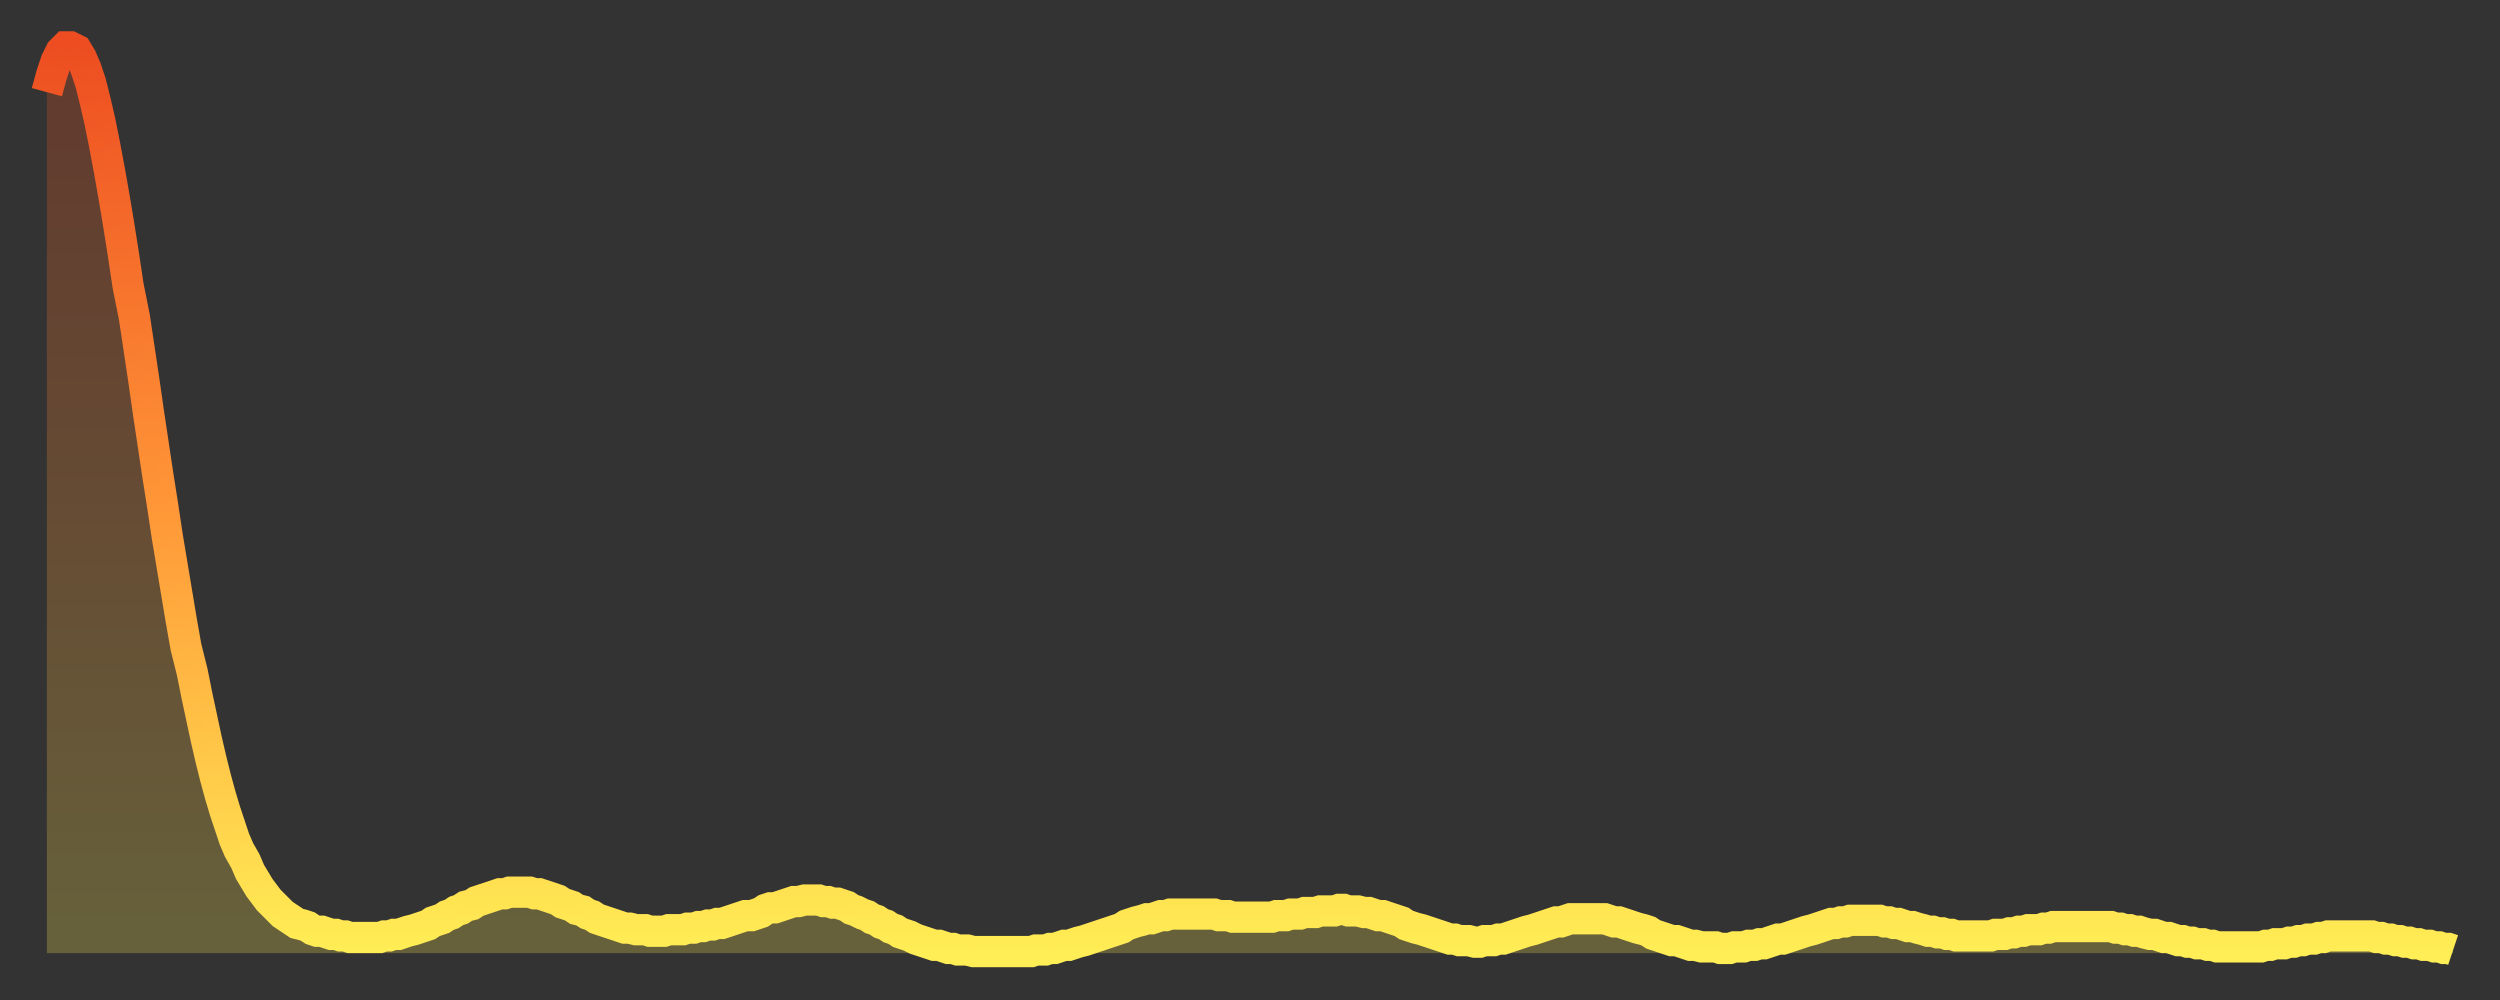
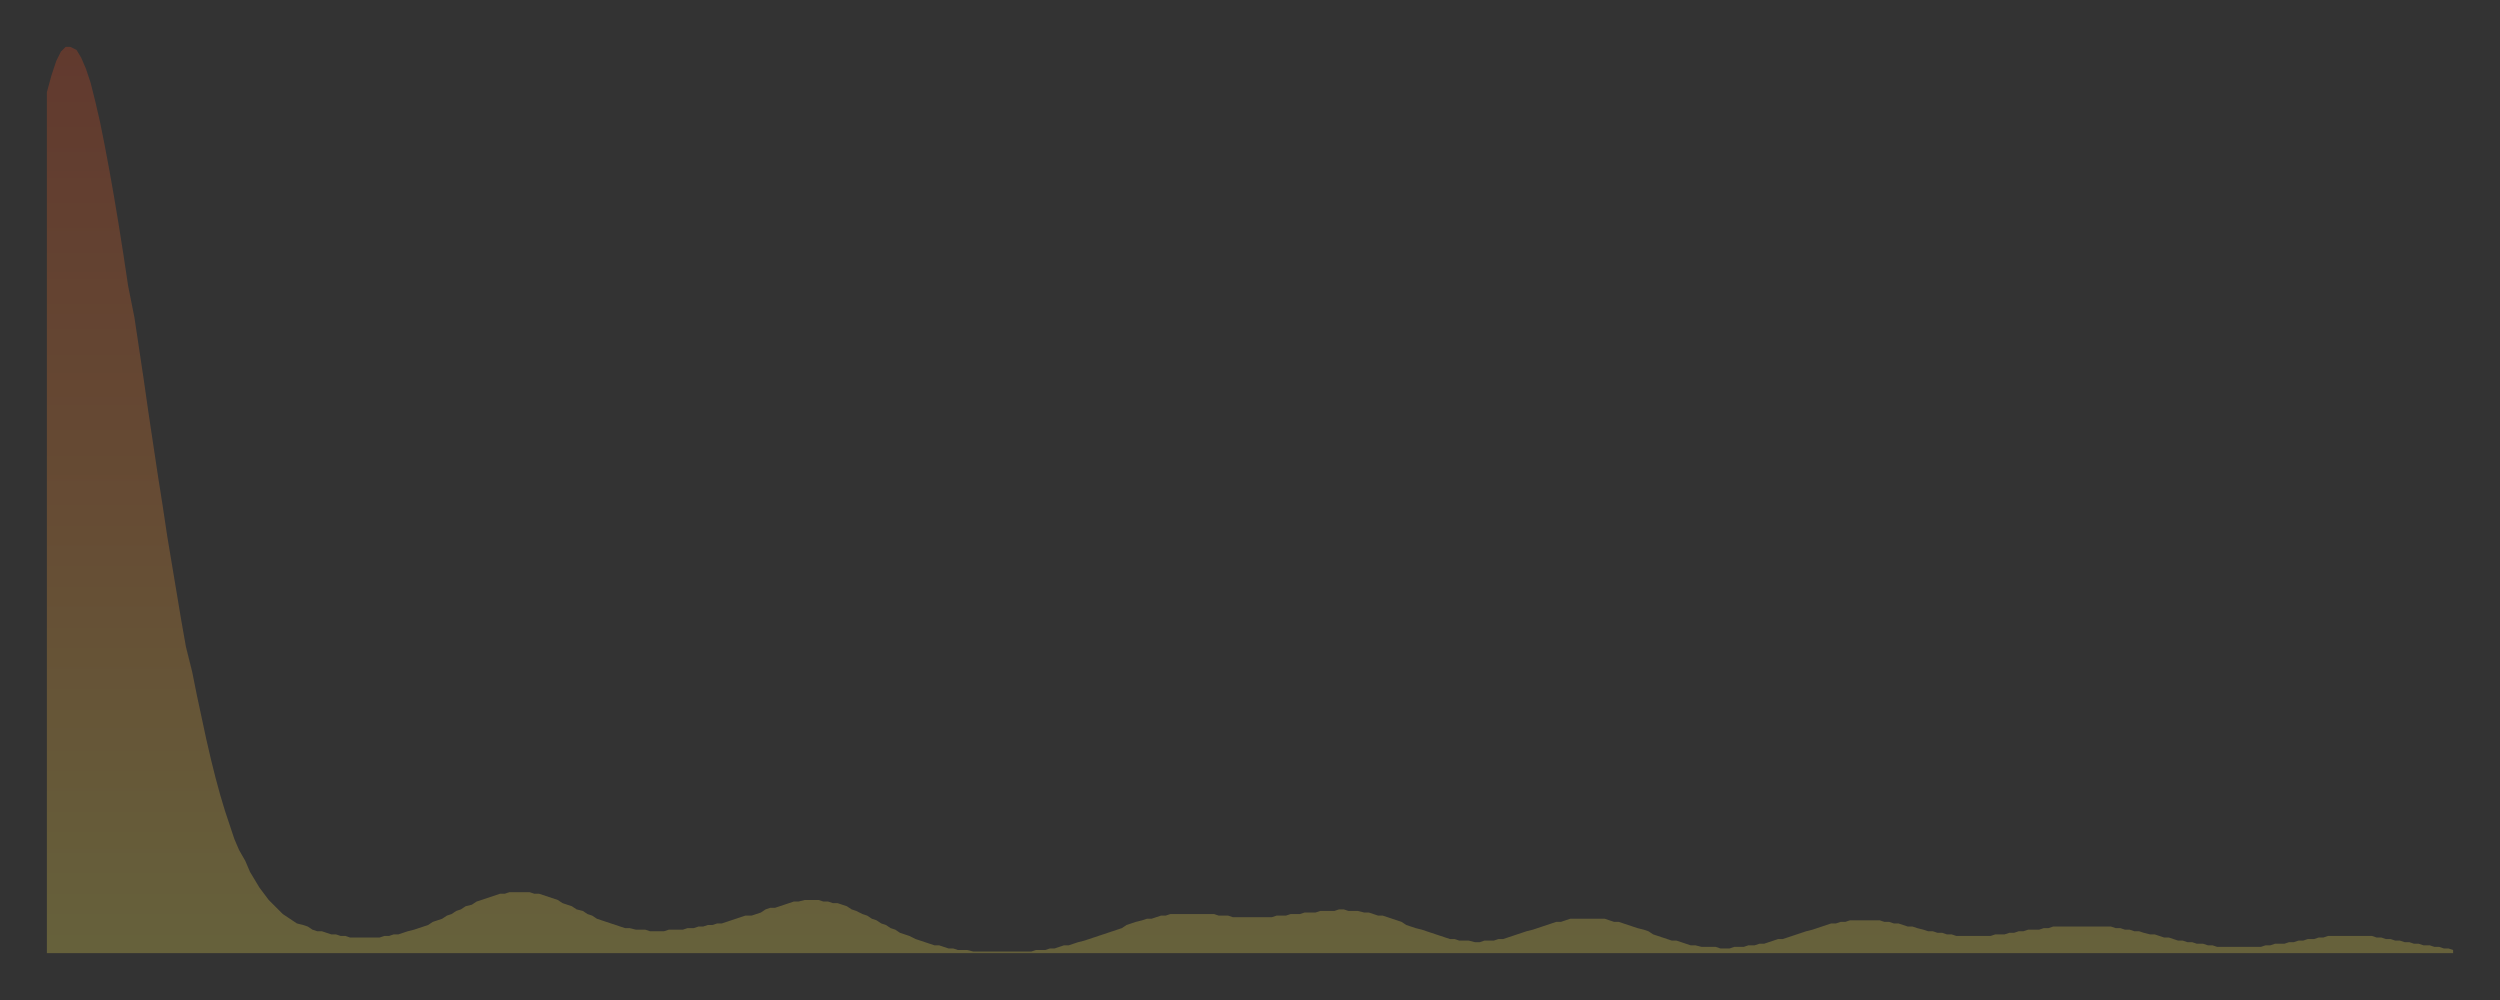
<svg xmlns="http://www.w3.org/2000/svg" baseProfile="full" height="64" version="1.1" width="160">
  <rect width="100%" height="100%" fill="#333333" stroke="none" />
  <defs>
    <linearGradient id="id2330054" x1="0" x2="0" y1="0" y2="1">
      <stop offset="0%" stop-color="#ed4d21" />
      <stop offset="50%" stop-color="#ff9537" />
      <stop offset="100%" stop-color="#ffee55" />
    </linearGradient>
  </defs>
  <g transform="translate(3,3)">
    <g>
-       <path d="M 0.0 2.9 0.3 1.8 0.6 0.9 0.9 0.3 1.2 0.0 1.5 0.0 1.9 0.2 2.2 0.7 2.5 1.4 2.8 2.3 3.1 3.5 3.4 4.8 3.7 6.3 4.0 7.9 4.3 9.6 4.6 11.4 4.9 13.3 5.2 15.3 5.6 17.3 5.9 19.3 6.2 21.3 6.5 23.4 6.8 25.4 7.1 27.4 7.4 29.3 7.7 31.3 8.0 33.1 8.3 34.9 8.6 36.7 8.9 38.4 9.3 40.0 9.6 41.5 9.9 42.9 10.2 44.3 10.5 45.6 10.8 46.8 11.1 47.9 11.4 48.9 11.7 49.8 12.0 50.7 12.3 51.4 12.7 52.1 13.0 52.8 13.3 53.3 13.6 53.8 13.9 54.2 14.2 54.6 14.5 54.9 14.8 55.2 15.1 55.5 15.4 55.7 15.7 55.9 16.0 56.1 16.4 56.2 16.7 56.3 17.0 56.5 17.3 56.6 17.6 56.6 17.9 56.7 18.2 56.8 18.5 56.8 18.8 56.9 19.1 56.9 19.4 57.0 19.8 57.0 20.1 57.0 20.4 57.0 20.7 57.0 21.0 57.0 21.3 57.0 21.6 56.9 21.9 56.9 22.2 56.8 22.5 56.8 22.8 56.7 23.1 56.6 23.5 56.5 23.8 56.4 24.1 56.3 24.4 56.2 24.7 56.0 25.0 55.9 25.3 55.8 25.6 55.6 25.9 55.5 26.2 55.3 26.5 55.2 26.8 55.0 27.2 54.9 27.5 54.7 27.8 54.6 28.1 54.5 28.4 54.4 28.7 54.3 29.0 54.2 29.3 54.2 29.6 54.1 29.9 54.1 30.2 54.1 30.6 54.1 30.9 54.1 31.2 54.2 31.5 54.2 31.8 54.3 32.1 54.4 32.4 54.5 32.7 54.6 33.0 54.8 33.3 54.9 33.6 55.0 33.9 55.2 34.3 55.3 34.6 55.5 34.9 55.6 35.2 55.8 35.5 55.9 35.8 56.0 36.1 56.1 36.4 56.2 36.7 56.3 37.0 56.4 37.3 56.4 37.7 56.5 38.0 56.5 38.3 56.5 38.6 56.6 38.9 56.6 39.2 56.6 39.5 56.6 39.8 56.5 40.1 56.5 40.4 56.5 40.7 56.5 41.0 56.4 41.4 56.4 41.7 56.3 42.0 56.3 42.3 56.2 42.6 56.2 42.9 56.1 43.2 56.1 43.5 56.0 43.8 55.9 44.1 55.8 44.4 55.7 44.7 55.6 45.1 55.6 45.4 55.5 45.7 55.4 46.0 55.2 46.3 55.1 46.6 55.1 46.9 55.0 47.2 54.9 47.5 54.8 47.8 54.7 48.1 54.7 48.5 54.6 48.8 54.6 49.1 54.6 49.4 54.6 49.7 54.7 50.0 54.7 50.3 54.8 50.6 54.8 50.9 54.9 51.2 55.0 51.5 55.2 51.8 55.3 52.2 55.5 52.5 55.6 52.8 55.8 53.1 55.9 53.4 56.1 53.7 56.2 54.0 56.4 54.3 56.5 54.6 56.7 54.9 56.8 55.2 56.9 55.6 57.1 55.9 57.2 56.2 57.3 56.5 57.4 56.8 57.5 57.1 57.5 57.4 57.6 57.7 57.7 58.0 57.7 58.3 57.8 58.6 57.8 58.9 57.8 59.3 57.9 59.6 57.9 59.9 57.9 60.2 57.9 60.5 57.9 60.8 57.9 61.1 57.9 61.4 57.9 61.7 57.9 62.0 57.9 62.3 57.9 62.6 57.9 63.0 57.9 63.3 57.8 63.6 57.8 63.9 57.8 64.2 57.7 64.5 57.7 64.8 57.6 65.1 57.5 65.4 57.5 65.7 57.4 66.0 57.3 66.4 57.2 66.7 57.1 67.0 57.0 67.3 56.9 67.6 56.8 67.9 56.7 68.2 56.6 68.5 56.5 68.8 56.4 69.1 56.2 69.4 56.1 69.7 56.0 70.1 55.9 70.4 55.8 70.7 55.8 71.0 55.7 71.3 55.6 71.6 55.6 71.9 55.5 72.2 55.5 72.5 55.5 72.8 55.5 73.1 55.5 73.5 55.5 73.8 55.5 74.1 55.5 74.4 55.5 74.7 55.5 75.0 55.6 75.3 55.6 75.6 55.6 75.9 55.7 76.2 55.7 76.5 55.7 76.8 55.7 77.2 55.7 77.5 55.7 77.8 55.7 78.1 55.7 78.4 55.7 78.7 55.6 79.0 55.6 79.3 55.6 79.6 55.5 79.9 55.5 80.2 55.5 80.5 55.4 80.9 55.4 81.2 55.4 81.5 55.3 81.8 55.3 82.1 55.3 82.4 55.3 82.7 55.2 83.0 55.2 83.3 55.3 83.6 55.3 83.9 55.3 84.3 55.4 84.6 55.4 84.9 55.5 85.2 55.6 85.5 55.6 85.8 55.7 86.1 55.8 86.4 55.9 86.7 56.0 87.0 56.2 87.3 56.3 87.6 56.4 88.0 56.5 88.3 56.6 88.6 56.7 88.9 56.8 89.2 56.9 89.5 57.0 89.8 57.1 90.1 57.1 90.4 57.2 90.7 57.2 91.0 57.2 91.4 57.3 91.7 57.3 92.0 57.2 92.3 57.2 92.6 57.2 92.9 57.1 93.2 57.1 93.5 57.0 93.8 56.9 94.1 56.8 94.4 56.7 94.7 56.6 95.1 56.5 95.4 56.4 95.7 56.3 96.0 56.2 96.3 56.1 96.6 56.0 96.9 56.0 97.2 55.9 97.5 55.8 97.8 55.8 98.1 55.8 98.4 55.8 98.8 55.8 99.1 55.8 99.4 55.8 99.7 55.8 100.0 55.9 100.3 56.0 100.6 56.0 100.9 56.1 101.2 56.2 101.5 56.3 101.8 56.4 102.2 56.5 102.5 56.6 102.8 56.8 103.1 56.9 103.4 57.0 103.7 57.1 104.0 57.2 104.3 57.2 104.6 57.3 104.9 57.4 105.2 57.5 105.5 57.5 105.9 57.6 106.2 57.6 106.5 57.6 106.8 57.6 107.1 57.7 107.4 57.7 107.7 57.7 108.0 57.6 108.3 57.6 108.6 57.6 108.9 57.5 109.3 57.5 109.6 57.4 109.9 57.4 110.2 57.3 110.5 57.2 110.8 57.1 111.1 57.1 111.4 57.0 111.7 56.9 112.0 56.8 112.3 56.7 112.6 56.6 113.0 56.5 113.3 56.4 113.6 56.3 113.9 56.2 114.2 56.1 114.5 56.1 114.8 56.0 115.1 56.0 115.4 55.9 115.7 55.9 116.0 55.9 116.3 55.9 116.7 55.9 117.0 55.9 117.3 55.9 117.6 56.0 117.9 56.0 118.2 56.1 118.5 56.1 118.8 56.2 119.1 56.3 119.4 56.3 119.7 56.4 120.1 56.5 120.4 56.6 120.7 56.6 121.0 56.7 121.3 56.7 121.6 56.8 121.9 56.8 122.2 56.9 122.5 56.9 122.8 56.9 123.1 56.9 123.4 56.9 123.8 56.9 124.1 56.9 124.4 56.9 124.7 56.8 125.0 56.8 125.3 56.8 125.6 56.7 125.9 56.7 126.2 56.6 126.5 56.6 126.8 56.5 127.2 56.5 127.5 56.5 127.8 56.4 128.1 56.4 128.4 56.3 128.7 56.3 129.0 56.3 129.3 56.3 129.6 56.3 129.9 56.3 130.2 56.3 130.5 56.3 130.9 56.3 131.2 56.3 131.5 56.3 131.8 56.3 132.1 56.3 132.4 56.4 132.7 56.4 133.0 56.5 133.3 56.5 133.6 56.6 133.9 56.6 134.2 56.7 134.6 56.8 134.9 56.8 135.2 56.9 135.5 57.0 135.8 57.0 136.1 57.1 136.4 57.2 136.7 57.2 137.0 57.3 137.3 57.3 137.6 57.4 138.0 57.4 138.3 57.5 138.6 57.5 138.9 57.6 139.2 57.6 139.5 57.6 139.8 57.6 140.1 57.6 140.4 57.6 140.7 57.6 141.0 57.6 141.3 57.6 141.7 57.6 142.0 57.5 142.3 57.5 142.6 57.4 142.9 57.4 143.2 57.4 143.5 57.3 143.8 57.3 144.1 57.2 144.4 57.2 144.7 57.1 145.1 57.1 145.4 57.0 145.7 57.0 146.0 56.9 146.3 56.9 146.6 56.9 146.9 56.9 147.2 56.9 147.5 56.9 147.8 56.9 148.1 56.9 148.4 56.9 148.8 56.9 149.1 57.0 149.4 57.0 149.7 57.1 150.0 57.1 150.3 57.2 150.6 57.2 150.9 57.3 151.2 57.3 151.5 57.4 151.8 57.4 152.1 57.5 152.5 57.5 152.8 57.6 153.1 57.6 153.4 57.7 153.7 57.7 154.0 57.8" fill="none" id="graph-curve" opacity="1" stroke="url(#id2330054)" stroke-width="2" />
      <path d="M 0 58 L 0.0 2.9 0.3 1.8 0.6 0.9 0.9 0.3 1.2 0.0 1.5 0.0 1.9 0.2 2.2 0.7 2.5 1.4 2.8 2.3 3.1 3.5 3.4 4.8 3.7 6.3 4.0 7.9 4.3 9.6 4.6 11.4 4.9 13.3 5.2 15.3 5.6 17.3 5.9 19.3 6.2 21.3 6.5 23.4 6.8 25.4 7.1 27.4 7.4 29.3 7.7 31.3 8.0 33.1 8.3 34.9 8.6 36.7 8.9 38.4 9.3 40.0 9.6 41.5 9.9 42.9 10.2 44.3 10.5 45.6 10.8 46.8 11.1 47.9 11.4 48.9 11.7 49.8 12.0 50.7 12.3 51.4 12.7 52.1 13.0 52.8 13.3 53.3 13.6 53.8 13.9 54.2 14.2 54.6 14.5 54.9 14.8 55.2 15.1 55.5 15.4 55.7 15.7 55.9 16.0 56.1 16.4 56.2 16.7 56.3 17.0 56.5 17.3 56.6 17.6 56.6 17.9 56.7 18.2 56.8 18.5 56.8 18.8 56.9 19.1 56.9 19.4 57.0 19.8 57.0 20.1 57.0 20.4 57.0 20.7 57.0 21.0 57.0 21.3 57.0 21.6 56.9 21.9 56.9 22.2 56.8 22.5 56.8 22.8 56.7 23.1 56.6 23.5 56.5 23.8 56.4 24.1 56.3 24.4 56.2 24.7 56.0 25.0 55.9 25.3 55.8 25.6 55.6 25.9 55.5 26.2 55.3 26.5 55.2 26.8 55.0 27.2 54.9 27.5 54.7 27.8 54.6 28.1 54.5 28.4 54.4 28.7 54.3 29.0 54.2 29.3 54.2 29.6 54.1 29.9 54.1 30.2 54.1 30.6 54.1 30.9 54.1 31.2 54.2 31.5 54.2 31.8 54.3 32.1 54.4 32.4 54.5 32.7 54.6 33.0 54.8 33.3 54.9 33.6 55.0 33.9 55.2 34.3 55.3 34.6 55.5 34.9 55.6 35.2 55.8 35.5 55.9 35.8 56.0 36.1 56.1 36.4 56.2 36.7 56.3 37.0 56.4 37.3 56.4 37.7 56.5 38.0 56.5 38.3 56.5 38.6 56.6 38.9 56.6 39.2 56.6 39.5 56.6 39.8 56.5 40.1 56.5 40.4 56.5 40.7 56.5 41.0 56.4 41.4 56.4 41.7 56.3 42.0 56.3 42.3 56.2 42.6 56.2 42.9 56.1 43.2 56.1 43.5 56.0 43.8 55.9 44.1 55.8 44.4 55.7 44.7 55.6 45.1 55.6 45.4 55.5 45.7 55.4 46.0 55.2 46.3 55.1 46.6 55.1 46.9 55.0 47.2 54.9 47.5 54.8 47.8 54.7 48.1 54.7 48.5 54.6 48.8 54.6 49.1 54.6 49.4 54.6 49.7 54.7 50.0 54.7 50.3 54.8 50.6 54.8 50.9 54.9 51.2 55.0 51.5 55.2 51.8 55.3 52.2 55.5 52.5 55.6 52.8 55.8 53.1 55.9 53.4 56.1 53.7 56.2 54.0 56.4 54.3 56.5 54.6 56.7 54.9 56.8 55.2 56.9 55.6 57.1 55.9 57.2 56.2 57.3 56.5 57.4 56.8 57.5 57.1 57.5 57.4 57.6 57.7 57.7 58.0 57.7 58.3 57.8 58.6 57.8 58.9 57.8 59.3 57.9 59.6 57.9 59.9 57.9 60.2 57.9 60.5 57.9 60.8 57.9 61.1 57.9 61.4 57.9 61.7 57.9 62.0 57.9 62.3 57.9 62.6 57.9 63.0 57.9 63.3 57.8 63.6 57.8 63.9 57.8 64.2 57.7 64.5 57.7 64.8 57.6 65.1 57.5 65.4 57.5 65.7 57.4 66.0 57.3 66.4 57.2 66.7 57.1 67.0 57.0 67.3 56.9 67.6 56.8 67.9 56.7 68.2 56.6 68.5 56.5 68.8 56.4 69.1 56.2 69.4 56.1 69.7 56.0 70.1 55.9 70.4 55.8 70.7 55.8 71.0 55.7 71.3 55.6 71.6 55.6 71.9 55.5 72.2 55.5 72.5 55.5 72.8 55.5 73.1 55.5 73.5 55.5 73.8 55.5 74.1 55.5 74.4 55.5 74.7 55.5 75.0 55.6 75.3 55.6 75.6 55.6 75.9 55.7 76.2 55.7 76.5 55.7 76.8 55.7 77.2 55.7 77.5 55.7 77.8 55.7 78.1 55.7 78.4 55.7 78.7 55.6 79.0 55.6 79.3 55.6 79.6 55.5 79.9 55.5 80.2 55.5 80.5 55.4 80.9 55.4 81.2 55.4 81.5 55.3 81.8 55.3 82.1 55.3 82.4 55.3 82.7 55.2 83.0 55.2 83.3 55.3 83.6 55.3 83.9 55.3 84.3 55.4 84.6 55.4 84.9 55.5 85.2 55.6 85.5 55.6 85.8 55.7 86.1 55.8 86.4 55.9 86.7 56.0 87.0 56.2 87.3 56.3 87.6 56.4 88.0 56.5 88.3 56.6 88.6 56.7 88.9 56.8 89.2 56.9 89.5 57.0 89.8 57.1 90.1 57.1 90.4 57.2 90.7 57.2 91.0 57.2 91.4 57.3 91.7 57.3 92.0 57.2 92.3 57.2 92.6 57.2 92.9 57.1 93.2 57.1 93.5 57.0 93.8 56.9 94.1 56.8 94.4 56.7 94.7 56.6 95.1 56.5 95.4 56.4 95.7 56.3 96.0 56.2 96.3 56.1 96.6 56.0 96.9 56.0 97.2 55.9 97.5 55.8 97.8 55.8 98.1 55.8 98.4 55.8 98.8 55.8 99.1 55.8 99.4 55.8 99.7 55.8 100.0 55.9 100.3 56.0 100.6 56.0 100.9 56.1 101.2 56.2 101.5 56.3 101.8 56.4 102.2 56.5 102.5 56.6 102.8 56.8 103.1 56.9 103.4 57.0 103.7 57.1 104.0 57.2 104.3 57.2 104.6 57.3 104.9 57.4 105.2 57.5 105.5 57.5 105.9 57.6 106.2 57.6 106.5 57.6 106.8 57.6 107.1 57.7 107.4 57.7 107.7 57.7 108.0 57.6 108.3 57.6 108.6 57.6 108.9 57.5 109.3 57.5 109.6 57.4 109.9 57.4 110.2 57.3 110.5 57.2 110.8 57.1 111.1 57.1 111.4 57.0 111.7 56.9 112.0 56.8 112.3 56.7 112.6 56.6 113.0 56.5 113.3 56.4 113.6 56.3 113.9 56.2 114.2 56.1 114.5 56.1 114.8 56.0 115.1 56.0 115.4 55.9 115.7 55.9 116.0 55.9 116.3 55.9 116.7 55.9 117.0 55.9 117.3 55.9 117.6 56.0 117.9 56.0 118.2 56.1 118.5 56.1 118.8 56.2 119.1 56.3 119.4 56.3 119.7 56.4 120.1 56.5 120.4 56.6 120.7 56.6 121.0 56.7 121.3 56.7 121.6 56.8 121.9 56.8 122.2 56.9 122.5 56.9 122.8 56.9 123.1 56.9 123.4 56.9 123.8 56.9 124.1 56.9 124.4 56.9 124.7 56.8 125.0 56.8 125.3 56.8 125.6 56.7 125.9 56.7 126.2 56.6 126.5 56.6 126.8 56.5 127.2 56.5 127.5 56.5 127.8 56.4 128.1 56.4 128.4 56.3 128.7 56.3 129.0 56.3 129.3 56.3 129.6 56.3 129.9 56.3 130.2 56.3 130.5 56.3 130.9 56.3 131.2 56.3 131.5 56.3 131.8 56.3 132.1 56.3 132.4 56.4 132.7 56.4 133.0 56.5 133.3 56.5 133.6 56.6 133.9 56.6 134.2 56.7 134.6 56.8 134.9 56.8 135.2 56.9 135.5 57.0 135.8 57.0 136.1 57.1 136.4 57.2 136.7 57.2 137.0 57.3 137.3 57.3 137.6 57.4 138.0 57.4 138.3 57.5 138.6 57.5 138.9 57.6 139.2 57.6 139.5 57.6 139.8 57.6 140.1 57.6 140.4 57.6 140.7 57.6 141.0 57.6 141.3 57.6 141.7 57.6 142.0 57.5 142.3 57.5 142.6 57.4 142.9 57.4 143.2 57.4 143.5 57.3 143.8 57.3 144.1 57.2 144.4 57.2 144.7 57.1 145.1 57.1 145.4 57.0 145.7 57.0 146.0 56.9 146.3 56.9 146.6 56.9 146.9 56.9 147.2 56.9 147.5 56.9 147.8 56.9 148.1 56.9 148.4 56.9 148.8 56.9 149.1 57.0 149.4 57.0 149.7 57.1 150.0 57.1 150.3 57.2 150.6 57.2 150.9 57.3 151.2 57.3 151.5 57.4 151.8 57.4 152.1 57.5 152.5 57.5 152.8 57.6 153.1 57.6 153.4 57.7 153.7 57.7 154.0 57.8 154 58" fill="url(#id2330054)" fill-opacity=".25" id="graph-shadow" />
    </g>
  </g>
</svg>